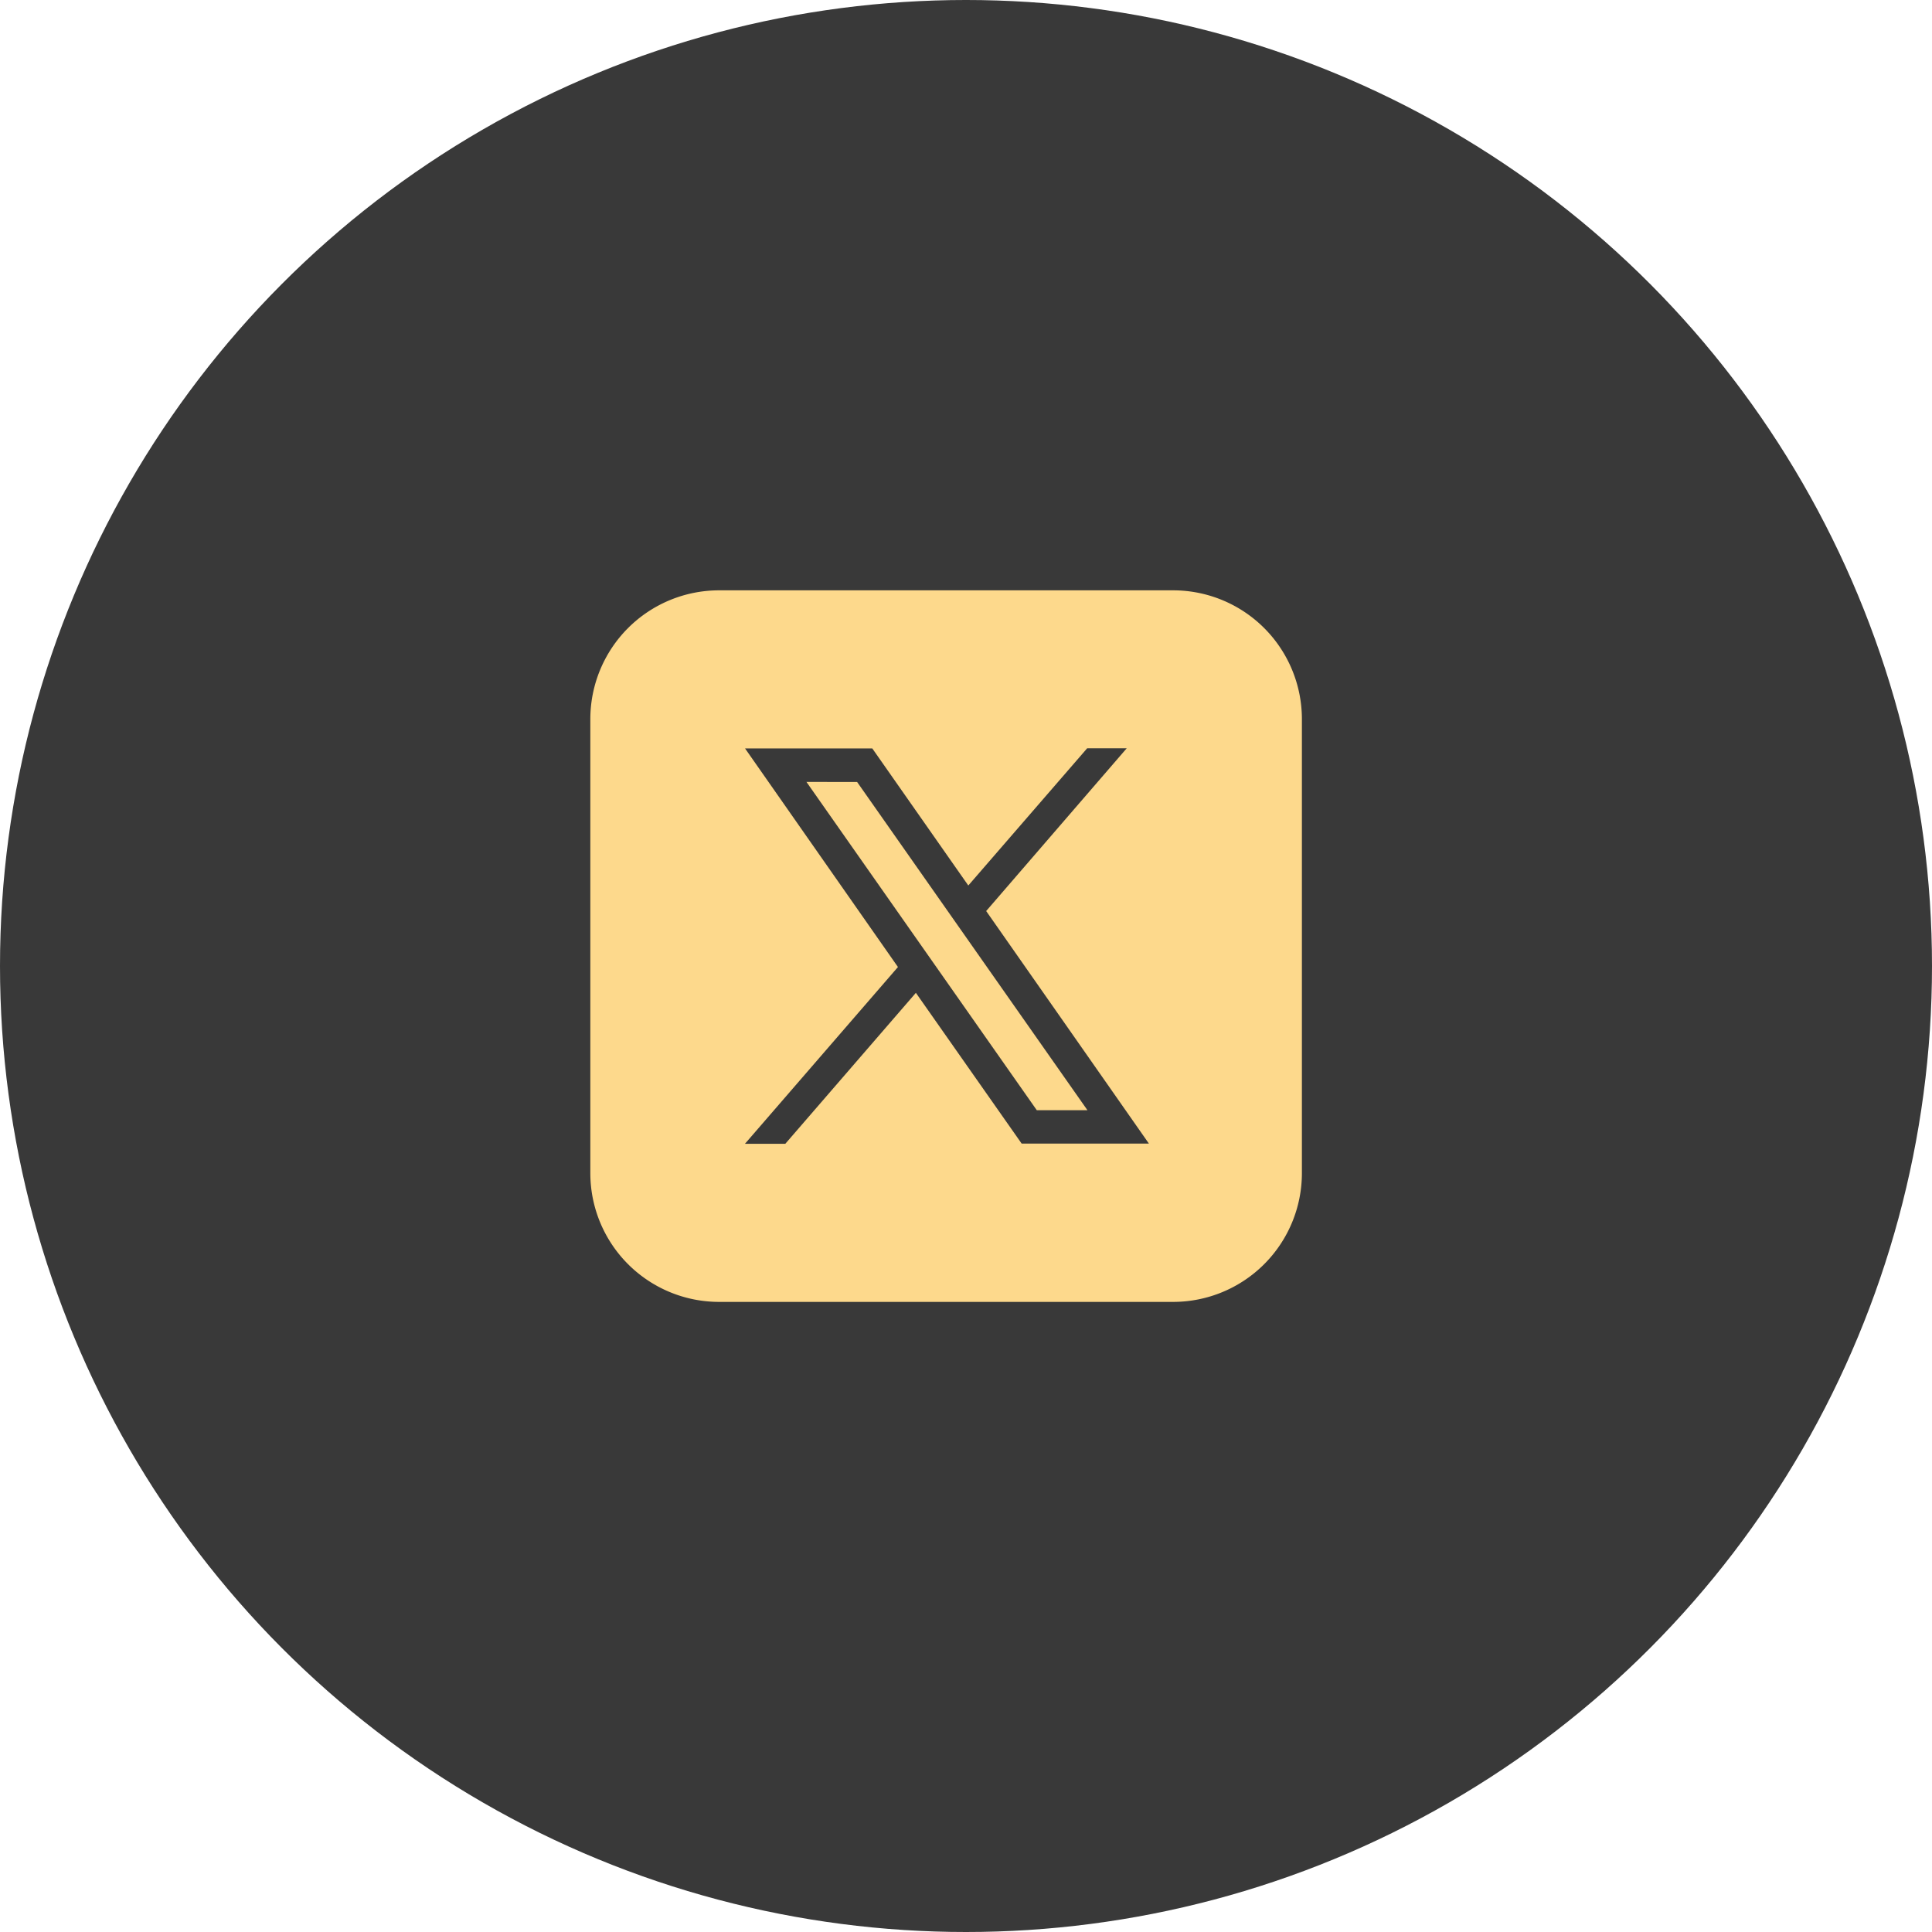
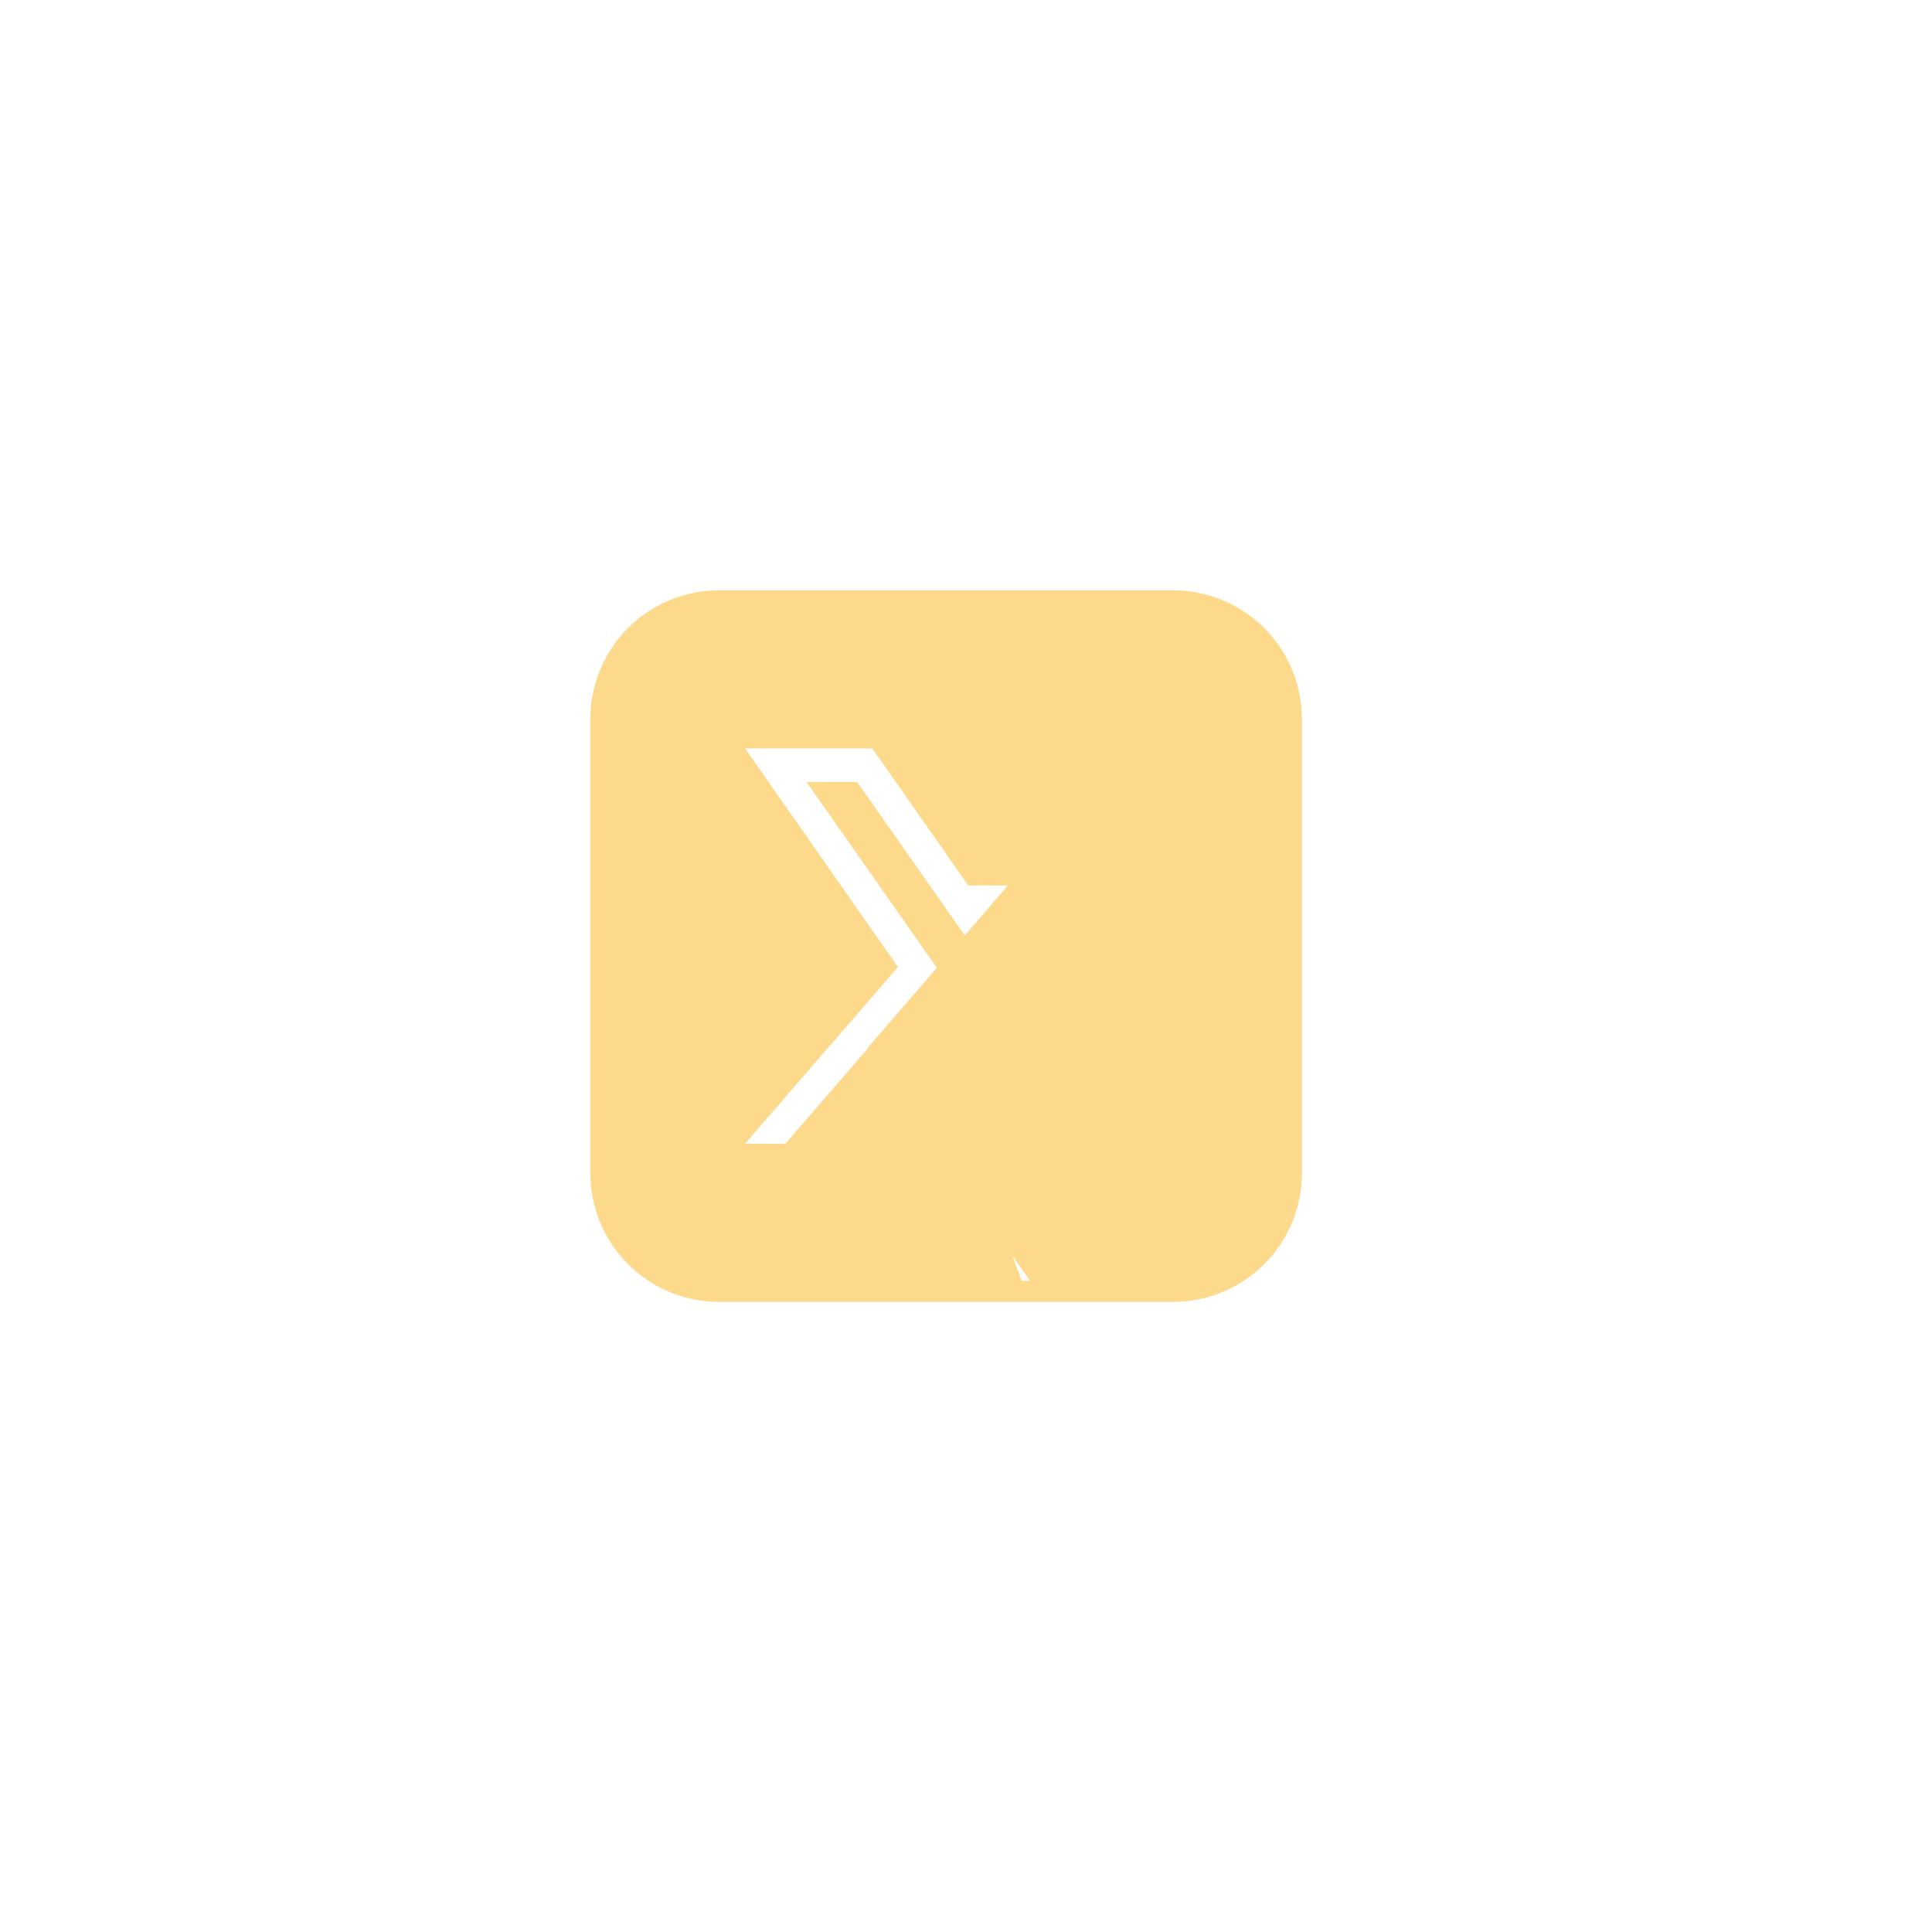
<svg xmlns="http://www.w3.org/2000/svg" width="36" height="36" viewBox="0 0 36 36">
  <g id="Group_36" data-name="Group 36" transform="translate(-927 -456)">
-     <circle id="Ellipse_8" data-name="Ellipse 8" cx="18" cy="18" r="18" transform="translate(927 456)" fill="#393939" />
-     <path id="icons8-twitterx_1_" data-name="icons8-twitterx (1)" d="M8.394,6A2.4,2.4,0,0,0,6,8.394v8.471a2.4,2.4,0,0,0,2.394,2.394h8.471a2.4,2.4,0,0,0,2.394-2.394V8.394A2.4,2.4,0,0,0,16.865,6Zm.489,2.946h2.371L13.043,11.5l2.215-2.557h.737l-2.619,3.033,3.032,4.333H14.037L12.066,13.5,9.633,16.313H8.881l2.851-3.294Zm1.144.624,4.292,6.117h.944L10.971,9.571Z" transform="translate(932 461)" fill="#fdd98c" />
+     <path id="icons8-twitterx_1_" data-name="icons8-twitterx (1)" d="M8.394,6A2.4,2.4,0,0,0,6,8.394v8.471a2.4,2.4,0,0,0,2.394,2.394h8.471a2.4,2.4,0,0,0,2.394-2.394V8.394A2.4,2.4,0,0,0,16.865,6Zm.489,2.946h2.371L13.043,11.5h.737l-2.619,3.033,3.032,4.333H14.037L12.066,13.5,9.633,16.313H8.881l2.851-3.294Zm1.144.624,4.292,6.117h.944L10.971,9.571Z" transform="translate(932 461)" fill="#fdd98c" />
  </g>
</svg>